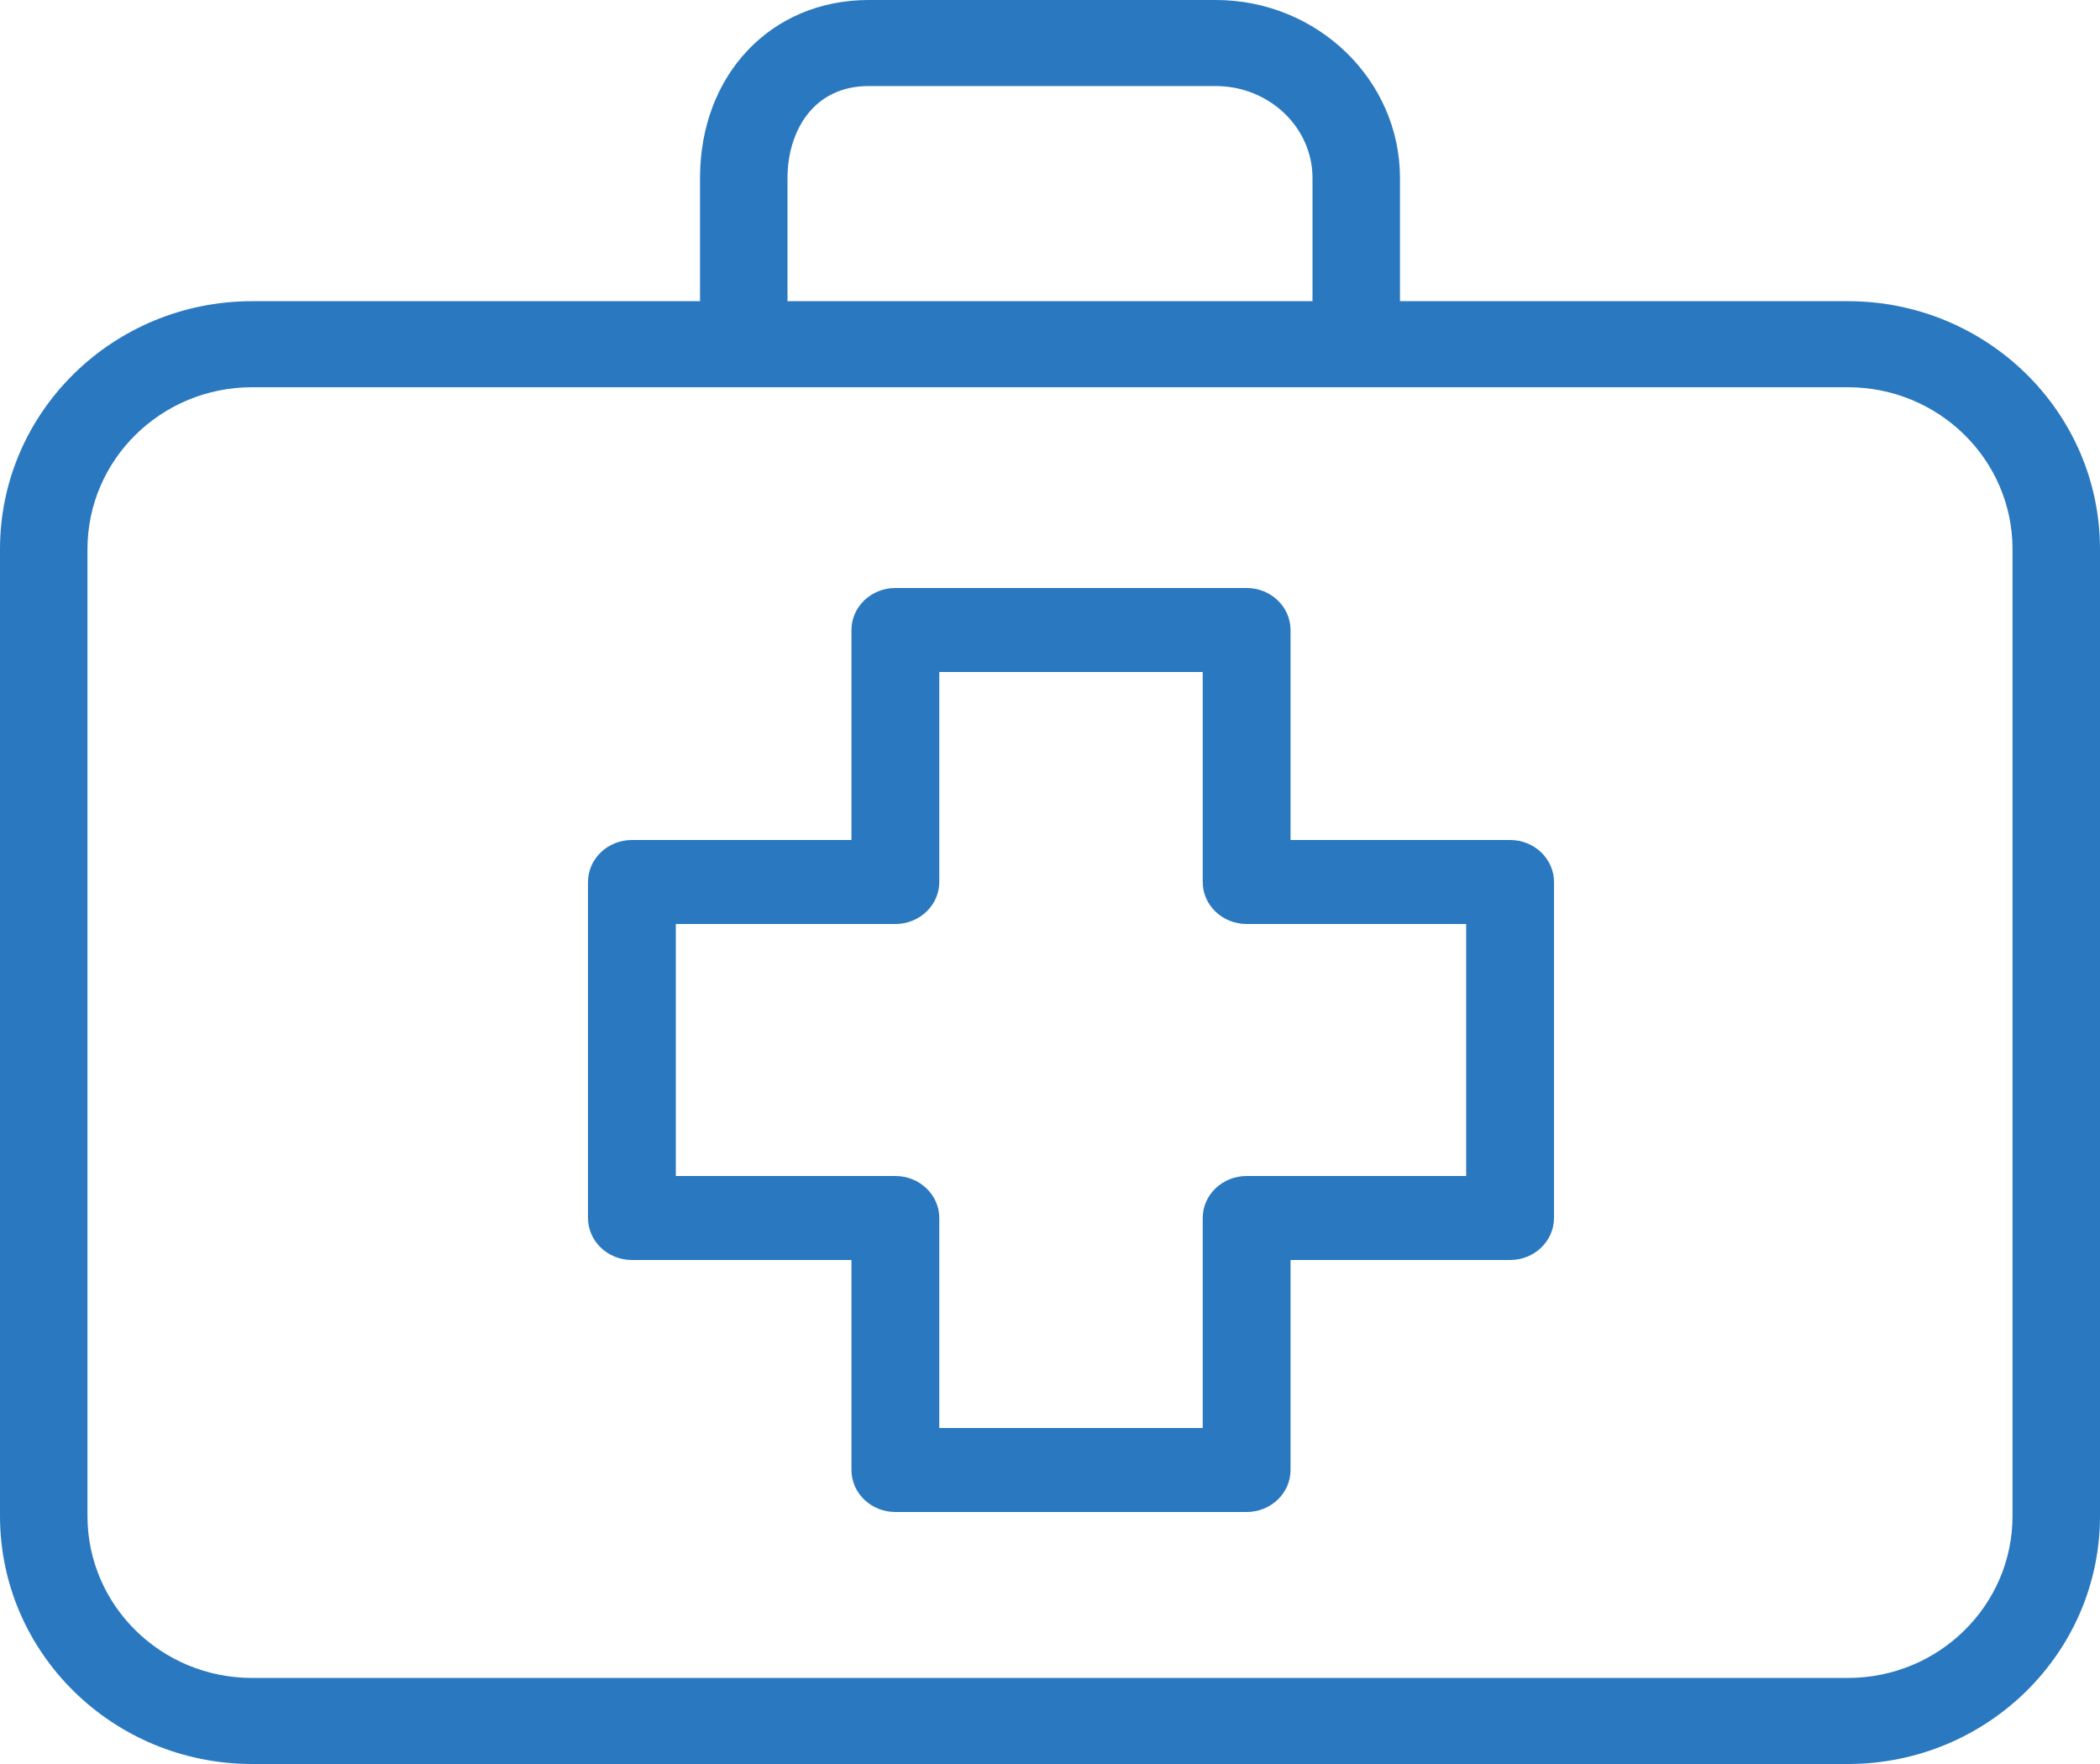
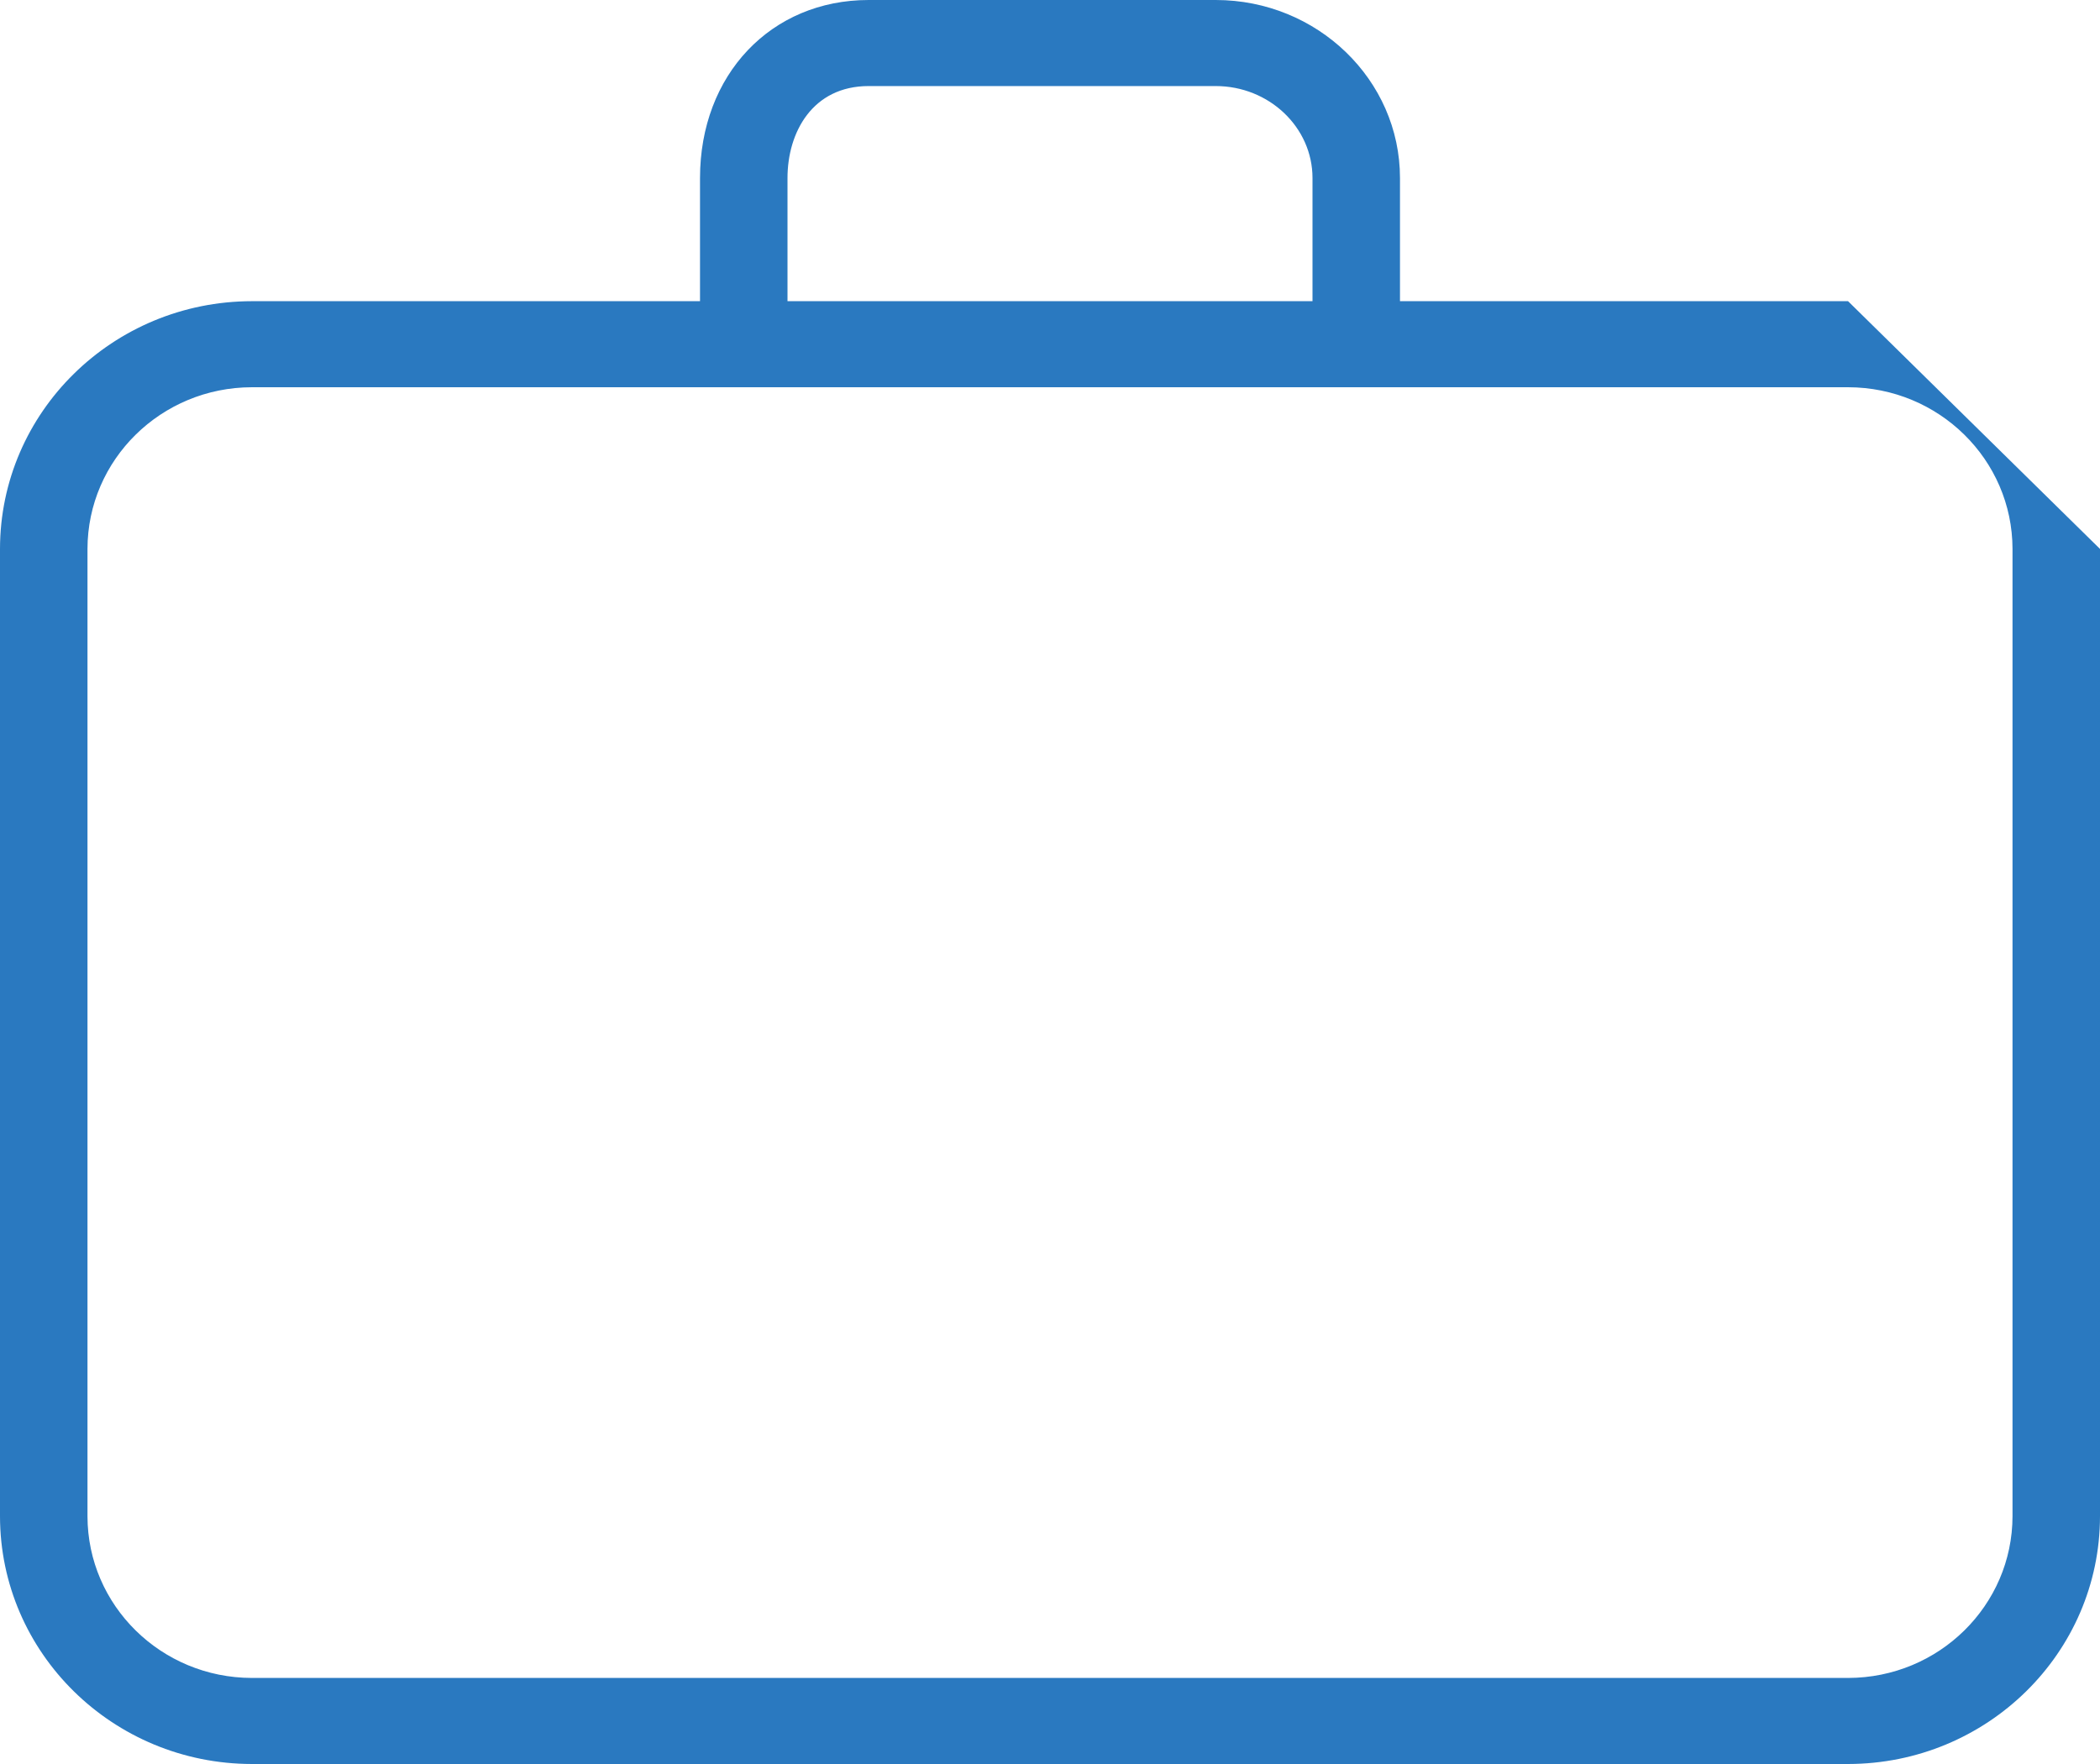
<svg xmlns="http://www.w3.org/2000/svg" width="50px" height="42px" viewBox="0 0 50 42" version="1.1">
  <title>Group 6</title>
  <desc>Created with Sketch.</desc>
  <g id="20/02" stroke="none" stroke-width="1" fill="none" fill-rule="evenodd">
    <g id="00_Menu-01" transform="translate(-539, -212)" fill="#2A79C0" fill-rule="nonzero">
      <g id="Group-6" transform="translate(539, 212)">
-         <path d="M35.955,20 L30.727,20 L30.727,15 C30.727,14.448 30.259,14 29.682,14 L21.318,14 C20.741,14 20.273,14.448 20.273,15 L20.273,20 L15.045,20 C14.468,20 14,20.448 14,21 L14,29 C14,29.552 14.468,30 15.045,30 L20.273,30 L20.273,35 C20.273,35.552 20.741,36 21.318,36 L29.682,36 C30.259,36 30.727,35.552 30.727,35 L30.727,30 L35.955,30 C36.532,30 37,29.552 37,29 L37,21 C37,20.448 36.532,20 35.955,20 Z M34.909,28 L29.682,28 C29.104,28 28.636,28.448 28.636,29 L28.636,34 L22.364,34 L22.364,29 C22.364,28.448 21.895,28 21.318,28 L16.091,28 L16.091,22 L21.318,22 C21.895,22 22.364,21.552 22.364,21 L22.364,16 L28.636,16 L28.636,21 C28.636,21.552 29.104,22 29.682,22 L34.909,22 L34.909,28 Z" id="Shape" />
-         <path d="M44.001,7.171 L33.333,7.171 L33.333,4.239 C33.333,1.901 31.365,0 28.945,0 L20.682,0 C18.355,0 16.667,1.782 16.667,4.239 L16.667,7.171 L5.999,7.171 C2.687,7.174 0.003,9.813 0,13.07 L0,36.101 C0.003,39.357 2.687,41.997 5.999,42 L44.001,42 C47.313,41.997 49.997,39.357 50,36.101 L50,13.07 C49.997,9.814 47.313,7.174 44.001,7.171 Z M18.75,4.239 C18.75,3.149 19.347,2.049 20.682,2.049 L28.945,2.049 C30.216,2.049 31.25,3.031 31.25,4.239 L31.25,7.171 L18.75,7.171 L18.75,4.239 Z M47.917,36.097 C47.916,38.224 46.164,39.949 44.001,39.951 L5.999,39.951 C3.837,39.949 2.086,38.226 2.083,36.101 L2.083,13.07 C2.086,10.944 3.837,9.222 5.999,9.22 L44.001,9.22 C46.163,9.222 47.914,10.944 47.917,13.07 L47.917,36.097 L47.917,36.097 Z" id="Shape" />
+         <path d="M44.001,7.171 L33.333,7.171 L33.333,4.239 C33.333,1.901 31.365,0 28.945,0 L20.682,0 C18.355,0 16.667,1.782 16.667,4.239 L16.667,7.171 L5.999,7.171 C2.687,7.174 0.003,9.813 0,13.07 L0,36.101 C0.003,39.357 2.687,41.997 5.999,42 L44.001,42 C47.313,41.997 49.997,39.357 50,36.101 L50,13.07 Z M18.75,4.239 C18.75,3.149 19.347,2.049 20.682,2.049 L28.945,2.049 C30.216,2.049 31.25,3.031 31.25,4.239 L31.25,7.171 L18.75,7.171 L18.75,4.239 Z M47.917,36.097 C47.916,38.224 46.164,39.949 44.001,39.951 L5.999,39.951 C3.837,39.949 2.086,38.226 2.083,36.101 L2.083,13.07 C2.086,10.944 3.837,9.222 5.999,9.22 L44.001,9.22 C46.163,9.222 47.914,10.944 47.917,13.07 L47.917,36.097 L47.917,36.097 Z" id="Shape" />
      </g>
    </g>
  </g>
</svg>